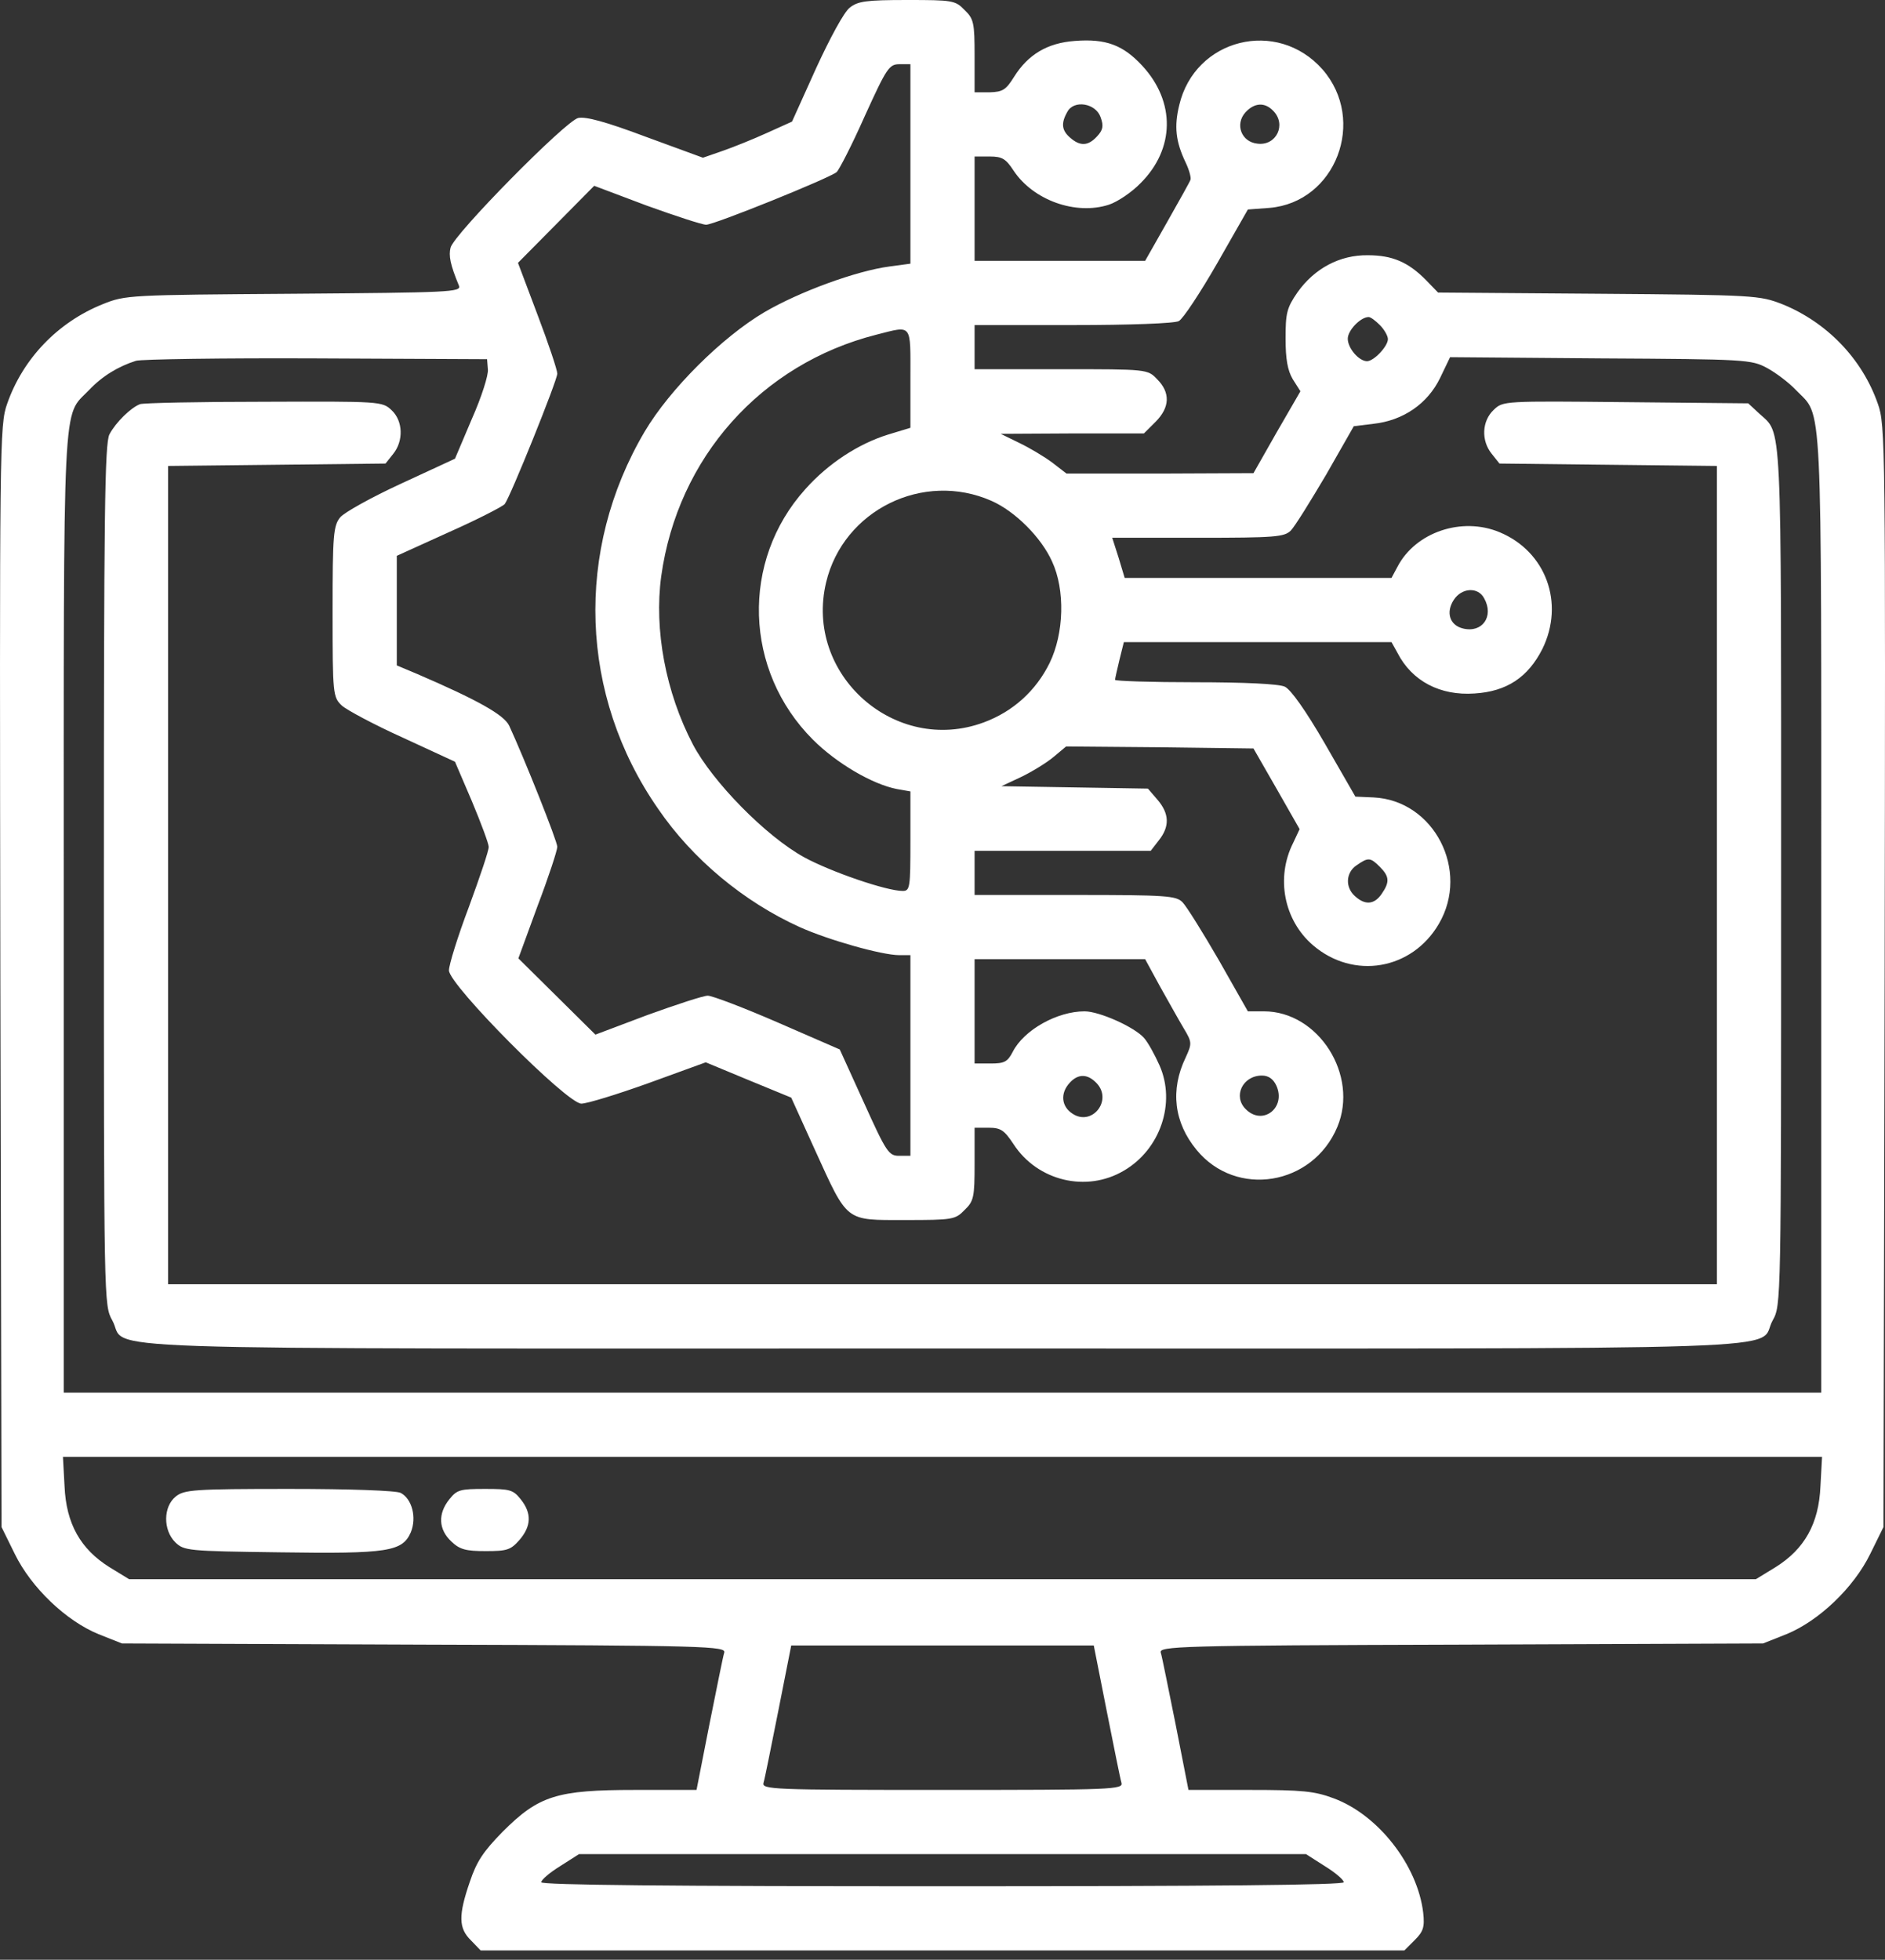
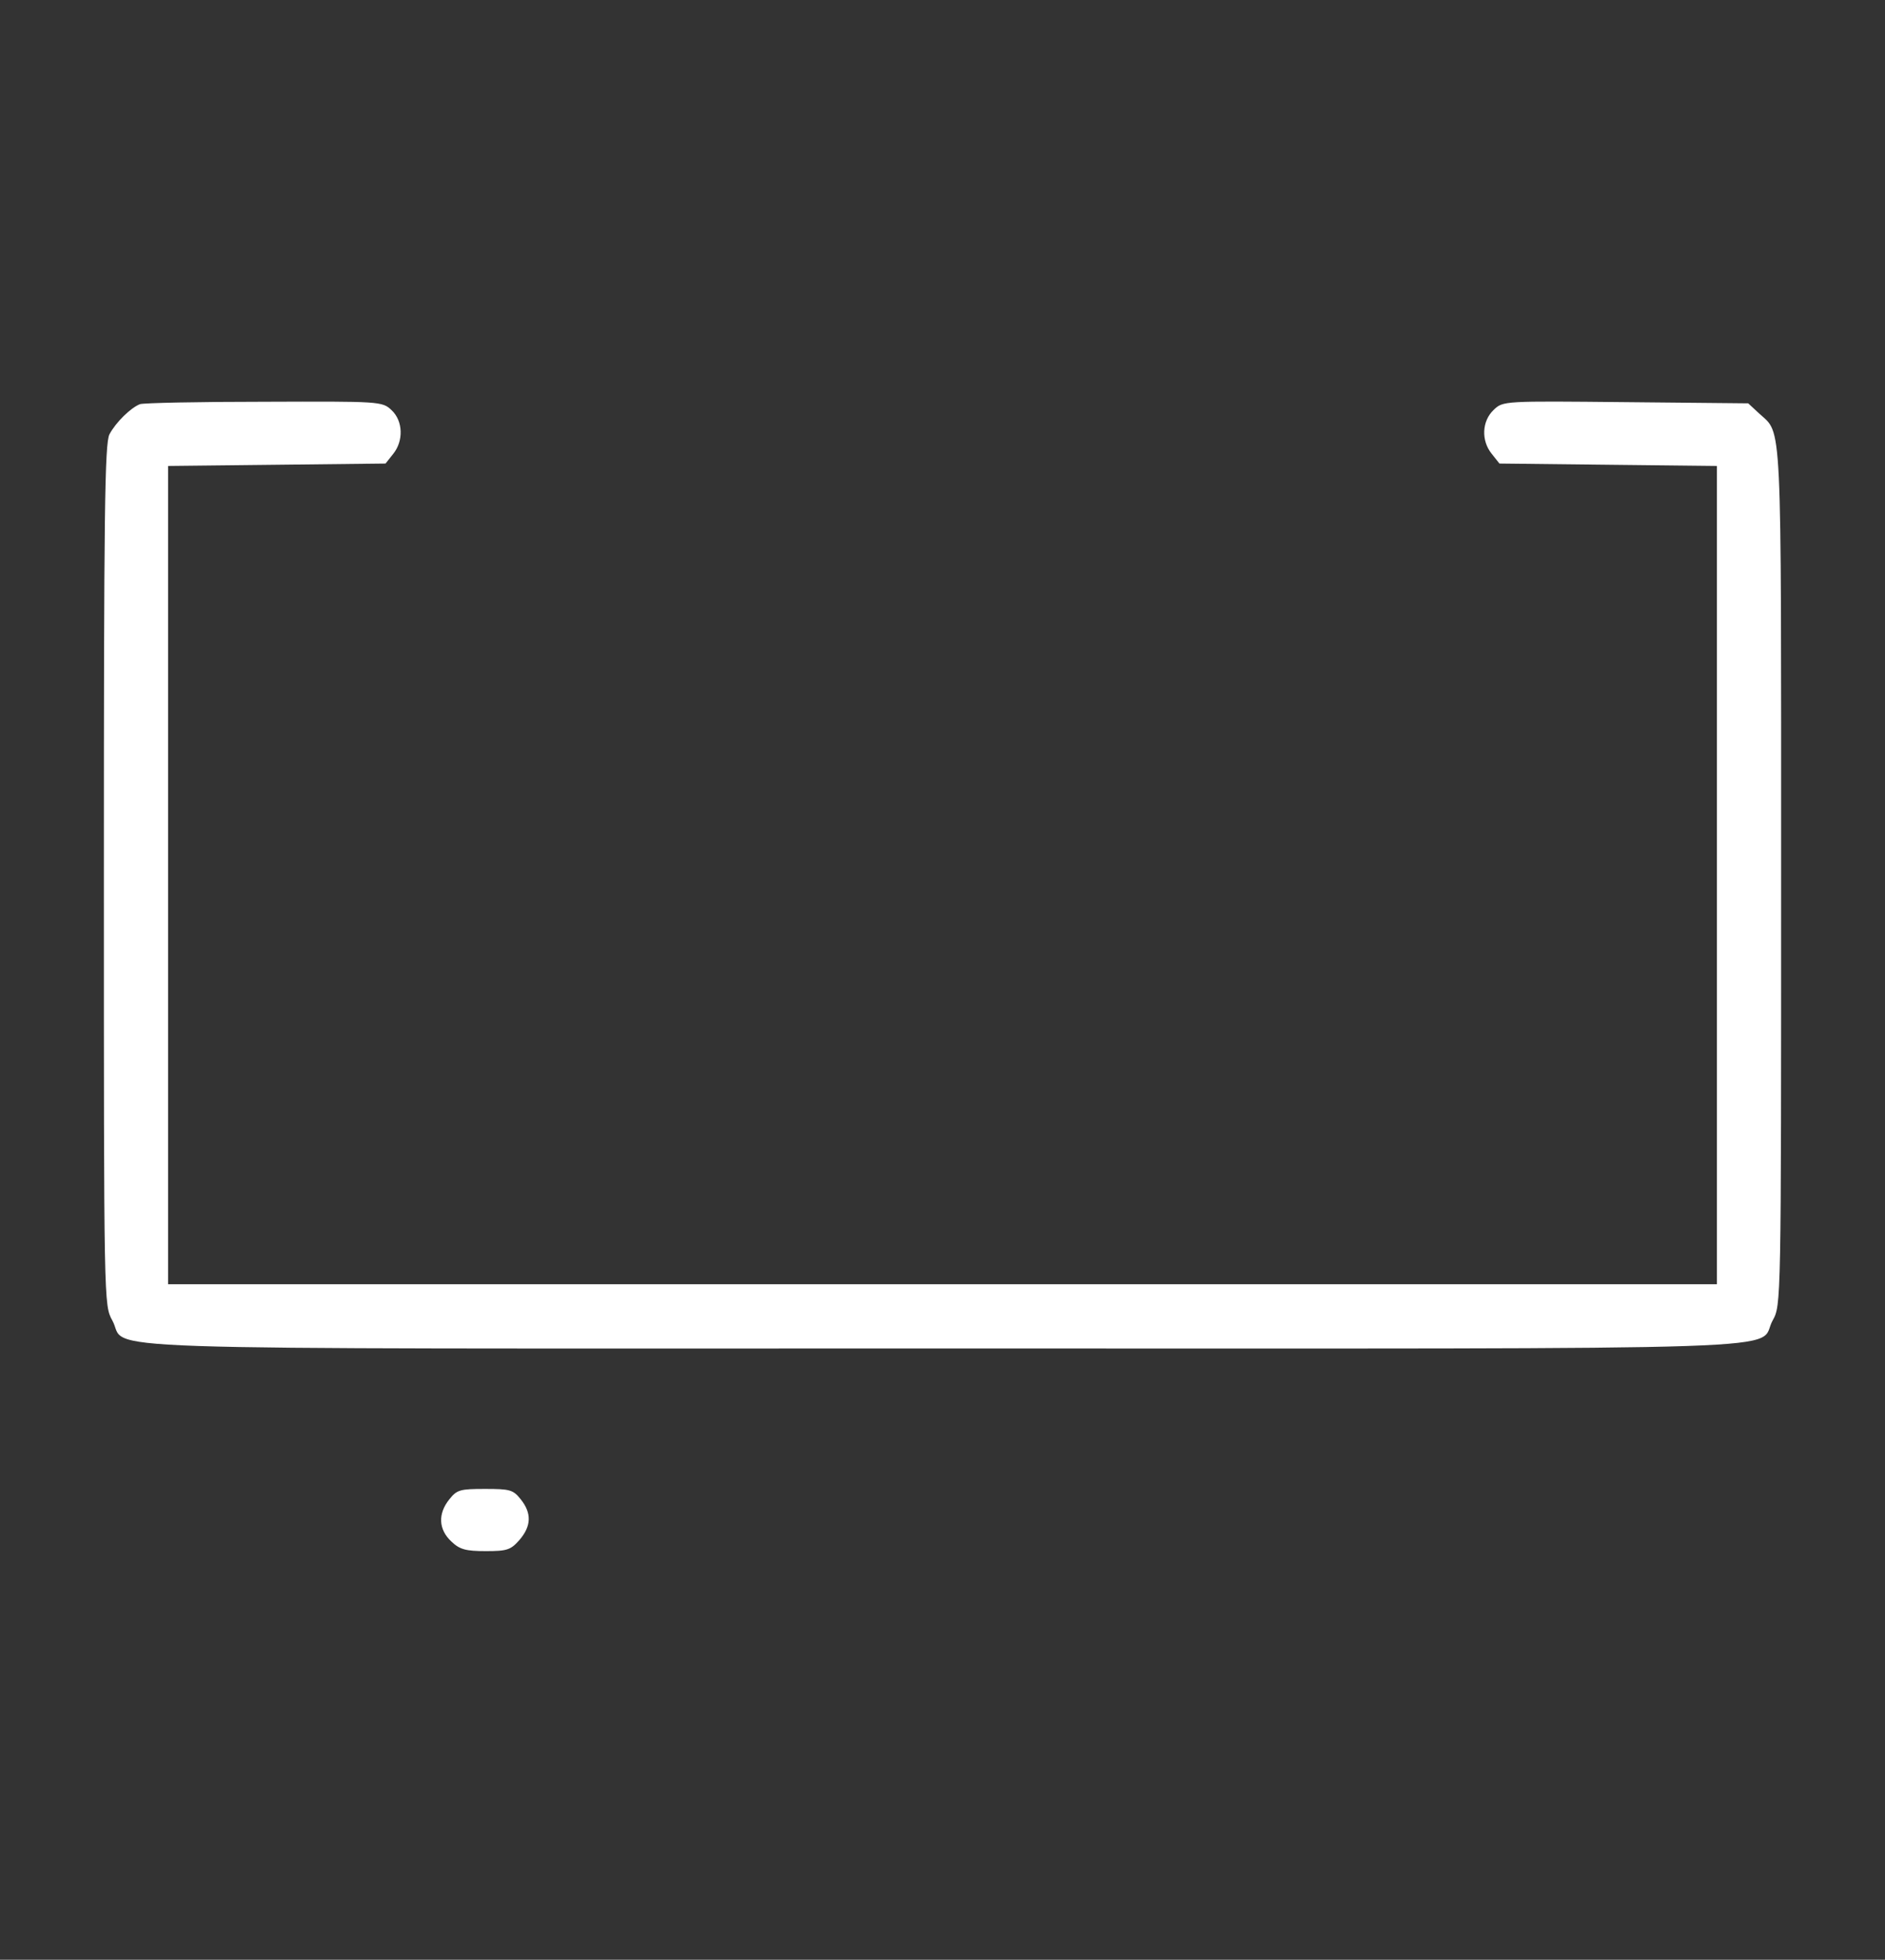
<svg xmlns="http://www.w3.org/2000/svg" width="76" height="79" viewBox="0 0 76 79" fill="none">
  <rect x="0" y="0" width="76" height="79" fill="#333333" stroke="none" />
-   <path d="M34.263 0.307C34.036 0.469 33.454 1.553 32.904 2.75L31.933 4.902L30.93 5.355C30.364 5.613 29.555 5.937 29.134 6.083L28.342 6.358L26.044 5.516C24.41 4.902 23.618 4.691 23.31 4.756C22.793 4.885 18.311 9.431 18.166 9.981C18.085 10.305 18.149 10.661 18.505 11.518C18.602 11.777 18.133 11.793 11.84 11.842C5.207 11.89 5.061 11.89 4.139 12.263C2.327 12.991 0.92 14.463 0.289 16.275C-0.018 17.132 -0.018 17.86 0.014 39.361L0.062 61.557L0.596 62.641C1.26 64 2.667 65.343 3.978 65.877L4.916 66.249L17.098 66.297C28.552 66.33 29.28 66.362 29.199 66.621C29.151 66.766 28.892 68.077 28.601 69.517L28.083 72.154H25.608C22.453 72.154 21.725 72.38 20.269 73.836C19.492 74.629 19.217 75.034 18.942 75.859C18.473 77.218 18.489 77.735 18.991 78.221L19.379 78.625H38H56.621L57.042 78.204C57.381 77.865 57.446 77.687 57.381 77.104C57.155 75.195 55.569 73.157 53.774 72.493C52.997 72.202 52.512 72.154 50.392 72.154H47.917L47.4 69.517C47.108 68.077 46.849 66.766 46.801 66.621C46.72 66.362 47.448 66.33 58.902 66.297L71.084 66.249L72.022 65.877C73.333 65.343 74.74 64 75.404 62.641L75.938 61.557L75.986 39.361C76.019 17.86 76.019 17.132 75.711 16.275C75.08 14.463 73.656 12.991 71.861 12.263C70.939 11.907 70.777 11.89 64.451 11.842L57.98 11.793L57.511 11.308C56.783 10.564 56.136 10.289 55.149 10.289C54.016 10.273 52.997 10.823 52.318 11.777C51.881 12.408 51.832 12.618 51.832 13.638C51.832 14.479 51.913 14.932 52.123 15.288L52.431 15.773L51.476 17.423L50.538 19.074L46.769 19.09H42.999L42.433 18.653C42.109 18.41 41.511 18.054 41.106 17.86L40.346 17.488L43.225 17.472H46.121L46.591 17.003C47.173 16.42 47.189 15.822 46.655 15.288C46.267 14.883 46.267 14.883 42.773 14.883H39.294V13.994V13.104H43.274C45.523 13.104 47.367 13.039 47.529 12.942C47.691 12.861 48.386 11.81 49.066 10.629L50.312 8.445L51.185 8.38C53.855 8.153 55.116 4.853 53.321 2.798C51.492 0.728 48.176 1.553 47.545 4.238C47.335 5.096 47.4 5.71 47.804 6.552C47.95 6.859 48.03 7.167 47.998 7.247C47.982 7.312 47.545 8.089 47.06 8.946L46.17 10.515H42.74H39.294V8.412V6.309H39.909C40.41 6.309 40.556 6.406 40.864 6.875C41.656 8.072 43.371 8.687 44.714 8.25C45.054 8.137 45.636 7.749 45.992 7.377C47.367 6.002 47.4 4.109 46.057 2.653C45.28 1.812 44.584 1.553 43.339 1.65C42.222 1.731 41.446 2.2 40.88 3.106C40.556 3.623 40.427 3.704 39.909 3.721H39.294V2.265C39.294 0.922 39.262 0.76 38.89 0.404C38.518 0.016 38.404 -0 36.576 -0C34.926 -0 34.586 0.048 34.263 0.307ZM36.706 6.616V10.629L35.864 10.742C34.522 10.92 32.224 11.761 30.817 12.586C29.118 13.589 27.015 15.676 25.996 17.391C23.165 22.18 23.359 28.036 26.53 32.598C27.921 34.637 29.992 36.352 32.241 37.371C33.389 37.889 35.557 38.503 36.253 38.503H36.706V42.548V46.592H36.253C35.832 46.592 35.735 46.447 34.829 44.441L33.858 42.305L31.367 41.221C29.992 40.623 28.714 40.137 28.536 40.137C28.358 40.137 27.274 40.493 26.109 40.914L24.006 41.707L22.453 40.17L20.9 38.633L21.676 36.514C22.113 35.365 22.469 34.281 22.469 34.135C22.469 33.909 21.142 30.576 20.528 29.25C20.317 28.813 19.25 28.214 16.807 27.163L15.998 26.823V24.607V22.406L18.101 21.452C19.266 20.934 20.269 20.416 20.35 20.319C20.576 20.028 22.469 15.336 22.469 15.061C22.469 14.916 22.113 13.848 21.676 12.699L20.884 10.596L22.421 9.043L23.957 7.49L26.061 8.283C27.225 8.703 28.309 9.059 28.471 9.059C28.795 9.059 33.405 7.199 33.729 6.94C33.826 6.859 34.344 5.856 34.861 4.691C35.751 2.734 35.848 2.588 36.269 2.588H36.706V6.616ZM44.374 4.724C44.504 5.08 44.471 5.241 44.229 5.5C43.873 5.888 43.549 5.905 43.145 5.549C42.805 5.257 42.773 4.966 43.031 4.513C43.29 4.012 44.18 4.157 44.374 4.724ZM51.331 4.465C51.881 5.015 51.46 5.888 50.7 5.791C50.053 5.727 49.778 5.015 50.214 4.529C50.57 4.141 50.991 4.109 51.331 4.465ZM55.634 13.104C55.812 13.282 55.958 13.541 55.958 13.67C55.958 13.961 55.391 14.56 55.116 14.56C54.793 14.56 54.34 14.042 54.34 13.654C54.34 13.314 54.858 12.78 55.181 12.78C55.262 12.78 55.456 12.926 55.634 13.104ZM36.706 15.255V17.245L35.8 17.52C34.603 17.893 33.389 18.685 32.467 19.721C29.862 22.616 29.992 27.033 32.775 29.816C33.729 30.77 35.169 31.612 36.156 31.806L36.706 31.903V33.909C36.706 35.769 36.69 35.915 36.398 35.915C35.735 35.915 33.486 35.138 32.419 34.556C30.866 33.699 28.73 31.515 27.937 30.01C26.837 27.907 26.368 25.383 26.659 23.231C27.323 18.443 30.688 14.673 35.331 13.492C36.803 13.12 36.706 13.007 36.706 15.255ZM19.67 14.883C19.703 15.11 19.411 16.016 19.023 16.89L18.344 18.491L16.176 19.494C14.979 20.044 13.879 20.659 13.717 20.853C13.442 21.193 13.409 21.549 13.409 24.655C13.409 28.004 13.425 28.101 13.781 28.441C13.976 28.619 15.092 29.217 16.241 29.735L18.344 30.706L19.023 32.291C19.395 33.181 19.703 34.006 19.703 34.135C19.719 34.265 19.347 35.349 18.91 36.546C18.457 37.743 18.101 38.892 18.101 39.118C18.101 39.701 22.857 44.489 23.44 44.489C23.666 44.489 24.88 44.117 26.142 43.664L28.455 42.823L30.17 43.535L31.901 44.247L32.855 46.35C34.198 49.294 34.053 49.181 36.495 49.181C38.404 49.181 38.518 49.165 38.89 48.776C39.262 48.421 39.294 48.259 39.294 46.916V45.46H39.861C40.346 45.46 40.491 45.557 40.864 46.123C41.834 47.612 43.808 48.081 45.312 47.191C46.785 46.334 47.416 44.457 46.752 42.952C46.558 42.516 46.283 42.014 46.121 41.836C45.733 41.399 44.326 40.768 43.727 40.768C42.627 40.768 41.284 41.513 40.831 42.402C40.621 42.807 40.491 42.871 39.941 42.871H39.294V40.768V38.665H42.74H46.17L46.769 39.765C47.108 40.364 47.529 41.124 47.723 41.448C48.063 42.014 48.063 42.063 47.804 42.629C47.173 43.939 47.335 45.25 48.241 46.35C49.842 48.307 52.932 47.79 53.919 45.428C54.793 43.341 53.159 40.768 50.959 40.768H50.312L49.147 38.714C48.5 37.597 47.836 36.53 47.675 36.368C47.416 36.109 47.044 36.077 43.339 36.077H39.294V35.187V34.297H42.837H46.396L46.72 33.877C47.173 33.31 47.141 32.792 46.671 32.242L46.283 31.79L43.323 31.741L40.378 31.692L41.171 31.32C41.608 31.11 42.19 30.754 42.481 30.511L42.983 30.091L46.769 30.123L50.538 30.172L51.476 31.806L52.398 33.423L52.14 33.974C51.428 35.381 51.767 37.096 52.932 38.099C54.566 39.506 56.928 39.102 58.012 37.242C59.274 35.09 57.818 32.259 55.375 32.145L54.647 32.113L53.418 29.978C52.641 28.635 52.043 27.794 51.8 27.68C51.557 27.567 50.15 27.502 48.192 27.502C46.413 27.502 44.957 27.454 44.957 27.405C44.957 27.357 45.038 27.001 45.135 26.596L45.312 25.884H50.716H56.103L56.346 26.321C56.928 27.454 58.061 28.052 59.452 27.955C60.746 27.874 61.604 27.308 62.186 26.16C63.092 24.315 62.332 22.228 60.455 21.452C58.934 20.821 57.074 21.452 56.346 22.843L56.103 23.296H50.732H45.345L45.102 22.487L44.843 21.678H48.305C51.412 21.678 51.784 21.646 52.043 21.387C52.204 21.225 52.835 20.206 53.466 19.138L54.583 17.181L55.375 17.084C56.572 16.954 57.559 16.275 58.061 15.239L58.465 14.398L64.532 14.447C70.405 14.479 70.615 14.495 71.246 14.835C71.602 15.029 72.12 15.417 72.411 15.725C73.495 16.857 73.43 15.466 73.43 36.805V56.138H38H2.57V36.805C2.57 15.466 2.505 16.857 3.589 15.725C4.123 15.159 4.77 14.77 5.482 14.544C5.709 14.479 8.977 14.43 12.762 14.447L19.638 14.479L19.67 14.883ZM39.974 20.19C40.928 20.61 41.98 21.662 42.417 22.633C42.95 23.781 42.902 25.529 42.319 26.726C41.77 27.842 40.847 28.683 39.666 29.12C36.091 30.447 32.419 27.195 33.308 23.474C34.004 20.562 37.224 18.977 39.974 20.19ZM59.84 24.121C60.245 24.849 59.76 25.529 58.983 25.334C58.449 25.205 58.287 24.687 58.611 24.186C58.934 23.684 59.598 23.652 59.84 24.121ZM55.634 34.944C56.022 35.333 56.038 35.559 55.699 36.044C55.408 36.465 55.035 36.497 54.631 36.125C54.227 35.769 54.259 35.171 54.696 34.88C55.165 34.556 55.246 34.556 55.634 34.944ZM44.229 43.68C44.859 44.376 44.018 45.411 43.242 44.894C42.789 44.602 42.74 44.069 43.129 43.648C43.468 43.276 43.856 43.276 44.229 43.68ZM51.46 43.761C51.865 44.651 50.91 45.395 50.231 44.716C49.697 44.198 50.101 43.357 50.878 43.357C51.137 43.357 51.331 43.486 51.46 43.761ZM73.398 59.907C73.333 61.428 72.751 62.447 71.586 63.175L70.793 63.66H38H5.207L4.414 63.175C3.25 62.447 2.667 61.428 2.602 59.907L2.538 58.726H38H73.462L73.398 59.907ZM44.617 68.951C44.908 70.406 45.167 71.717 45.215 71.863C45.296 72.138 44.876 72.154 38 72.154C31.124 72.154 30.704 72.138 30.785 71.863C30.833 71.717 31.092 70.406 31.383 68.951L31.901 66.33H38H44.099L44.617 68.951ZM53.418 75.228C53.838 75.487 54.178 75.778 54.178 75.875C54.178 75.988 48.904 76.037 38 76.037C27.096 76.037 21.822 75.988 21.822 75.875C21.822 75.778 22.162 75.487 22.582 75.228L23.343 74.742H38H52.657L53.418 75.228Z" fill="white" />
  <path d="M5.644 16.292C5.271 16.437 4.673 17.02 4.414 17.505C4.22 17.877 4.188 20.708 4.188 35.285C4.188 52.579 4.188 52.611 4.527 53.226C5.223 54.472 2.003 54.359 38 54.359C73.996 54.359 70.776 54.472 71.472 53.226C71.812 52.611 71.812 52.579 71.812 35.285C71.812 16.47 71.86 17.537 70.922 16.664L70.485 16.259L65.551 16.211C60.633 16.162 60.6 16.162 60.228 16.518C59.743 16.971 59.711 17.764 60.147 18.298L60.455 18.686L64.839 18.735L69.223 18.783V35.269V51.77H38H6.776V35.269V18.783L11.16 18.735L15.544 18.686L15.852 18.298C16.273 17.78 16.256 16.971 15.787 16.534C15.415 16.178 15.318 16.178 10.643 16.195C8.022 16.195 5.773 16.243 5.644 16.292Z" fill="white" />
-   <path d="M7.084 60.328C6.582 60.732 6.566 61.67 7.067 62.172C7.423 62.511 7.553 62.528 11.274 62.576C15.658 62.641 16.224 62.544 16.564 61.767C16.807 61.169 16.612 60.425 16.159 60.182C15.982 60.085 14.089 60.02 11.662 60.02C7.795 60.02 7.423 60.053 7.084 60.328Z" fill="white" />
  <path d="M18.116 60.44C17.647 61.023 17.679 61.654 18.197 62.139C18.537 62.463 18.779 62.527 19.588 62.527C20.446 62.527 20.591 62.479 20.947 62.074C21.416 61.524 21.449 61.007 20.996 60.44C20.688 60.052 20.559 60.02 19.556 60.02C18.553 60.02 18.423 60.052 18.116 60.44Z" fill="white" />
</svg>